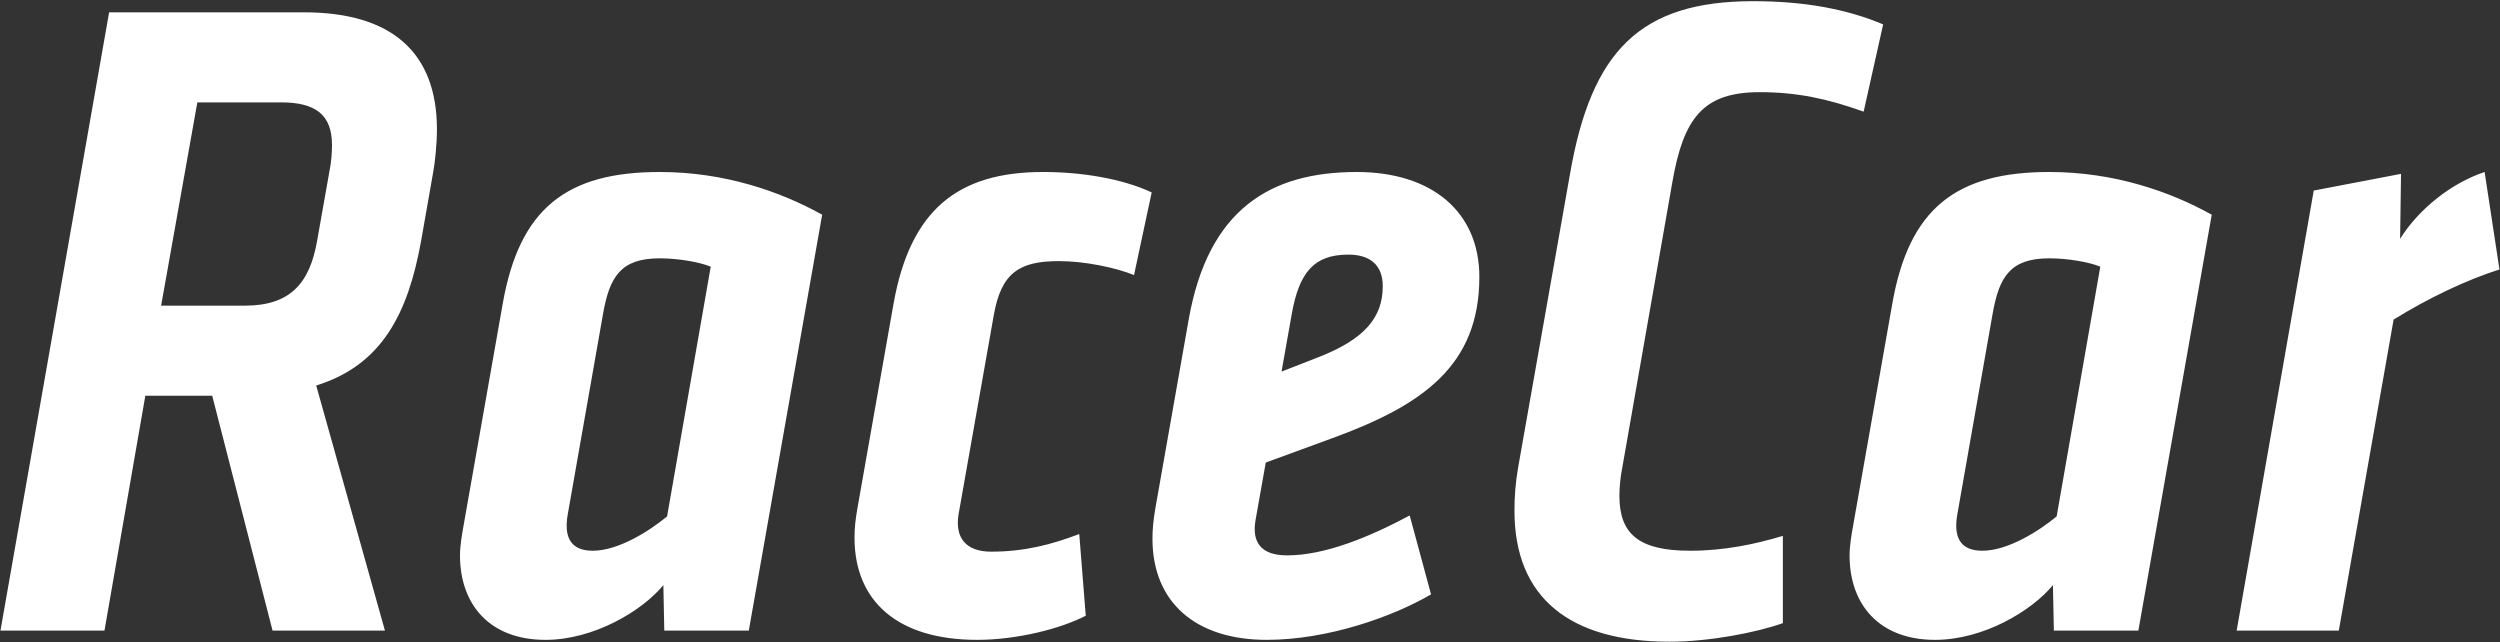
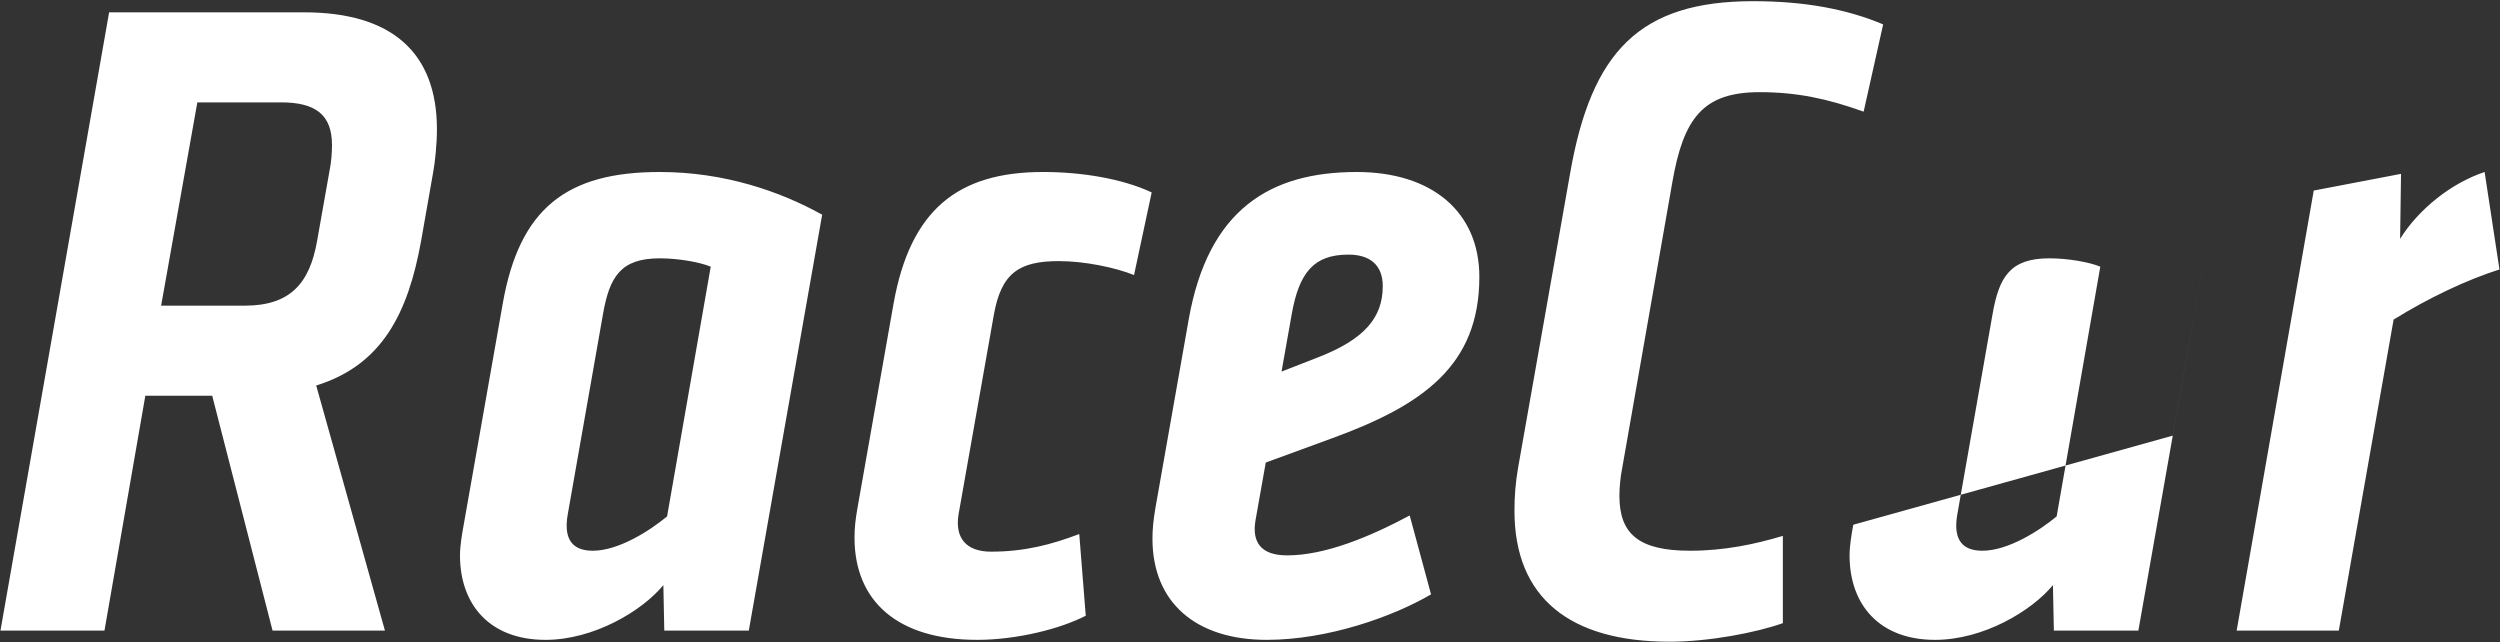
<svg xmlns="http://www.w3.org/2000/svg" width="1047" height="269" viewBox="0 0 1047 269">
  <rect x="0" y="0" width="1047" height="269" fill="#333333" stroke="none" />
  <g fill="#FFF" fill-rule="nonzero">
-     <path d="M127.371 5.163H45.7L.195 264.083h43.559l17.112-98.358h28.002l25.28 98.358h47.06l-28.78-102.635c27.613-8.553 38.502-30.324 43.947-60.648l5.056-28.769c.778-4.276 1.556-11.663 1.556-17.883 0-32.268-19.057-48.985-55.616-48.985zm5.445 95.637c-3.111 17.883-11.278 27.214-30.335 27.214H67.478l15.168-85.14h35.002c14.39 0 21.391 5.053 21.391 17.883 0 3.499-.389 7.386-.778 9.33l-5.445 30.713zM194.2 219.764c-.777 4.276-1.555 8.941-1.555 12.83 0 20.604 12.445 35.377 35.78 35.377 20.224 0 40.448-12.052 49.393-22.937l.389 19.05h35.392l30.724-174.17c-17.501-9.719-40.836-17.883-68.06-17.883-38.892 0-58.727 15.162-65.728 55.205l-16.334 92.528zm85.174-3.5c-7 5.832-20.224 14.385-31.114 14.385-9.723 0-12.056-6.22-10.5-15.162l14.778-83.974c2.723-15.55 7.39-23.326 23.724-23.326 7.779 0 16.724 1.555 21.391 3.499l-18.28 104.579zM409.208 267.971c16.723 0 35.002-4.665 45.503-10.108l-2.722-34.212c-11.279 4.277-22.557 7.387-36.947 7.387-10.501 0-15.168-5.832-13.613-15.55l14.78-83.586c3.11-17.495 10.5-22.549 27.224-22.549 10.89 0 23.724 2.721 31.502 5.832l7.39-34.601c-12.446-5.832-29.558-8.553-45.504-8.553-35.78 0-55.615 15.94-62.616 55.205l-15.168 85.919c-.778 4.665-1.166 7.775-1.166 12.051 0 26.437 17.89 42.765 51.337 42.765zM557.71 183.608c38.503-13.996 61.838-30.713 61.838-67.646 0-27.214-19.835-43.93-51.337-43.93-36.17 0-62.227 15.55-70.395 61.814l-14 79.309c-.779 4.665-1.167 8.553-1.167 12.44 0 26.825 18.279 42.376 47.837 42.376 25.668 0 52.893-9.72 68.838-19.05l-8.945-33.045c-16.723 8.942-35.392 16.717-51.337 16.717-11.279 0-14.78-5.831-13.223-14.773l4.278-24.104 27.613-10.108zm-21.002-27.991 4.278-24.104c3.112-17.495 9.334-24.881 23.724-24.881 8.946 0 14.39 4.276 14.39 13.218 0 13.218-7.778 22.16-26.446 29.546l-15.946 6.22zM699.211 268.749c16.724 0 36.559-3.888 47.448-7.776V224.43c-11.667 3.499-24.501 6.22-38.891 6.22-21.39 0-29.558-6.998-29.558-22.937 0-3.5.389-7.776 1.167-11.663l21.001-119.741c4.667-26.826 12.834-37.711 36.559-37.711 15.556 0 28.39 2.721 43.558 8.164l8.168-36.544c-14.78-6.22-32.28-9.72-54.449-9.72-47.448 0-67.672 20.994-76.617 71.923l-21.78 123.24c-1.166 6.609-1.555 12.44-1.555 18.272 0 36.545 23.335 54.817 64.95 54.817zM776.152 219.764c-.777 4.276-1.555 8.941-1.555 12.83 0 20.604 12.445 35.377 35.78 35.377 20.224 0 40.448-12.052 49.393-22.937l.389 19.05h35.392l30.724-174.17c-17.501-9.719-40.836-17.883-68.06-17.883-38.893 0-58.727 15.162-65.728 55.205l-16.335 92.528zm85.174-3.5c-7 5.832-20.224 14.385-31.114 14.385-9.723 0-12.056-6.22-10.5-15.162l14.778-83.974c2.723-15.55 7.39-23.326 23.724-23.326 7.779 0 16.724 1.555 21.39 3.499l-18.278 104.579zM1040.552 72.031c-14 4.665-27.613 15.55-35.391 27.992l.389-27.214-36.559 6.997-32.28 184.277h42.781l22.946-130.237c14.39-8.942 30.725-16.718 44.337-20.994l-6.223-40.82z" />
+     <path d="M127.371 5.163H45.7L.195 264.083h43.559l17.112-98.358h28.002l25.28 98.358h47.06l-28.78-102.635c27.613-8.553 38.502-30.324 43.947-60.648l5.056-28.769c.778-4.276 1.556-11.663 1.556-17.883 0-32.268-19.057-48.985-55.616-48.985zm5.445 95.637c-3.111 17.883-11.278 27.214-30.335 27.214H67.478l15.168-85.14h35.002c14.39 0 21.391 5.053 21.391 17.883 0 3.499-.389 7.386-.778 9.33l-5.445 30.713zM194.2 219.764c-.777 4.276-1.555 8.941-1.555 12.83 0 20.604 12.445 35.377 35.78 35.377 20.224 0 40.448-12.052 49.393-22.937l.389 19.05h35.392l30.724-174.17c-17.501-9.719-40.836-17.883-68.06-17.883-38.892 0-58.727 15.162-65.728 55.205l-16.334 92.528zm85.174-3.5c-7 5.832-20.224 14.385-31.114 14.385-9.723 0-12.056-6.22-10.5-15.162l14.778-83.974c2.723-15.55 7.39-23.326 23.724-23.326 7.779 0 16.724 1.555 21.391 3.499l-18.28 104.579zM409.208 267.971c16.723 0 35.002-4.665 45.503-10.108l-2.722-34.212c-11.279 4.277-22.557 7.387-36.947 7.387-10.501 0-15.168-5.832-13.613-15.55l14.78-83.586c3.11-17.495 10.5-22.549 27.224-22.549 10.89 0 23.724 2.721 31.502 5.832l7.39-34.601c-12.446-5.832-29.558-8.553-45.504-8.553-35.78 0-55.615 15.94-62.616 55.205l-15.168 85.919c-.778 4.665-1.166 7.775-1.166 12.051 0 26.437 17.89 42.765 51.337 42.765zM557.71 183.608c38.503-13.996 61.838-30.713 61.838-67.646 0-27.214-19.835-43.93-51.337-43.93-36.17 0-62.227 15.55-70.395 61.814l-14 79.309c-.779 4.665-1.167 8.553-1.167 12.44 0 26.825 18.279 42.376 47.837 42.376 25.668 0 52.893-9.72 68.838-19.05l-8.945-33.045c-16.723 8.942-35.392 16.717-51.337 16.717-11.279 0-14.78-5.831-13.223-14.773l4.278-24.104 27.613-10.108zm-21.002-27.991 4.278-24.104c3.112-17.495 9.334-24.881 23.724-24.881 8.946 0 14.39 4.276 14.39 13.218 0 13.218-7.778 22.16-26.446 29.546l-15.946 6.22zM699.211 268.749c16.724 0 36.559-3.888 47.448-7.776V224.43c-11.667 3.499-24.501 6.22-38.891 6.22-21.39 0-29.558-6.998-29.558-22.937 0-3.5.389-7.776 1.167-11.663l21.001-119.741c4.667-26.826 12.834-37.711 36.559-37.711 15.556 0 28.39 2.721 43.558 8.164l8.168-36.544c-14.78-6.22-32.28-9.72-54.449-9.72-47.448 0-67.672 20.994-76.617 71.923l-21.78 123.24c-1.166 6.609-1.555 12.44-1.555 18.272 0 36.545 23.335 54.817 64.95 54.817zM776.152 219.764c-.777 4.276-1.555 8.941-1.555 12.83 0 20.604 12.445 35.377 35.78 35.377 20.224 0 40.448-12.052 49.393-22.937l.389 19.05h35.392l30.724-174.17l-16.335 92.528zm85.174-3.5c-7 5.832-20.224 14.385-31.114 14.385-9.723 0-12.056-6.22-10.5-15.162l14.778-83.974c2.723-15.55 7.39-23.326 23.724-23.326 7.779 0 16.724 1.555 21.39 3.499l-18.278 104.579zM1040.552 72.031c-14 4.665-27.613 15.55-35.391 27.992l.389-27.214-36.559 6.997-32.28 184.277h42.781l22.946-130.237c14.39-8.942 30.725-16.718 44.337-20.994l-6.223-40.82z" />
  </g>
</svg>